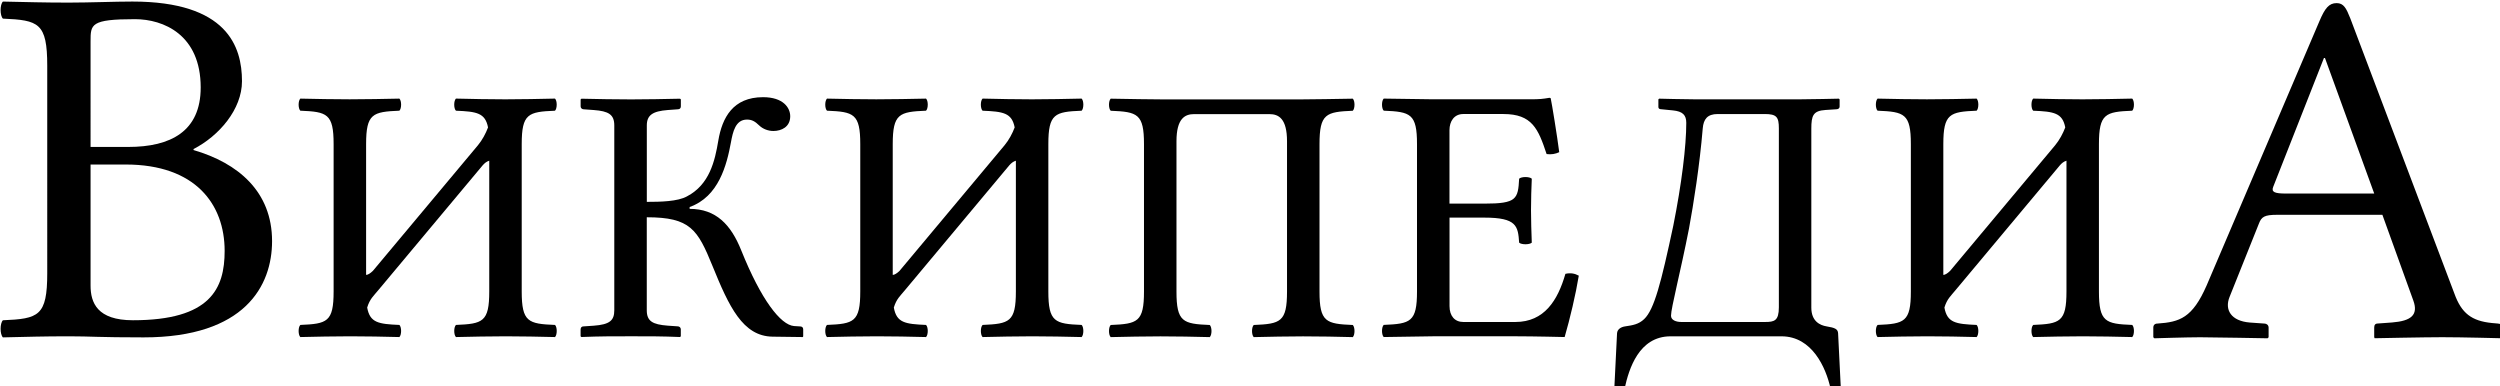
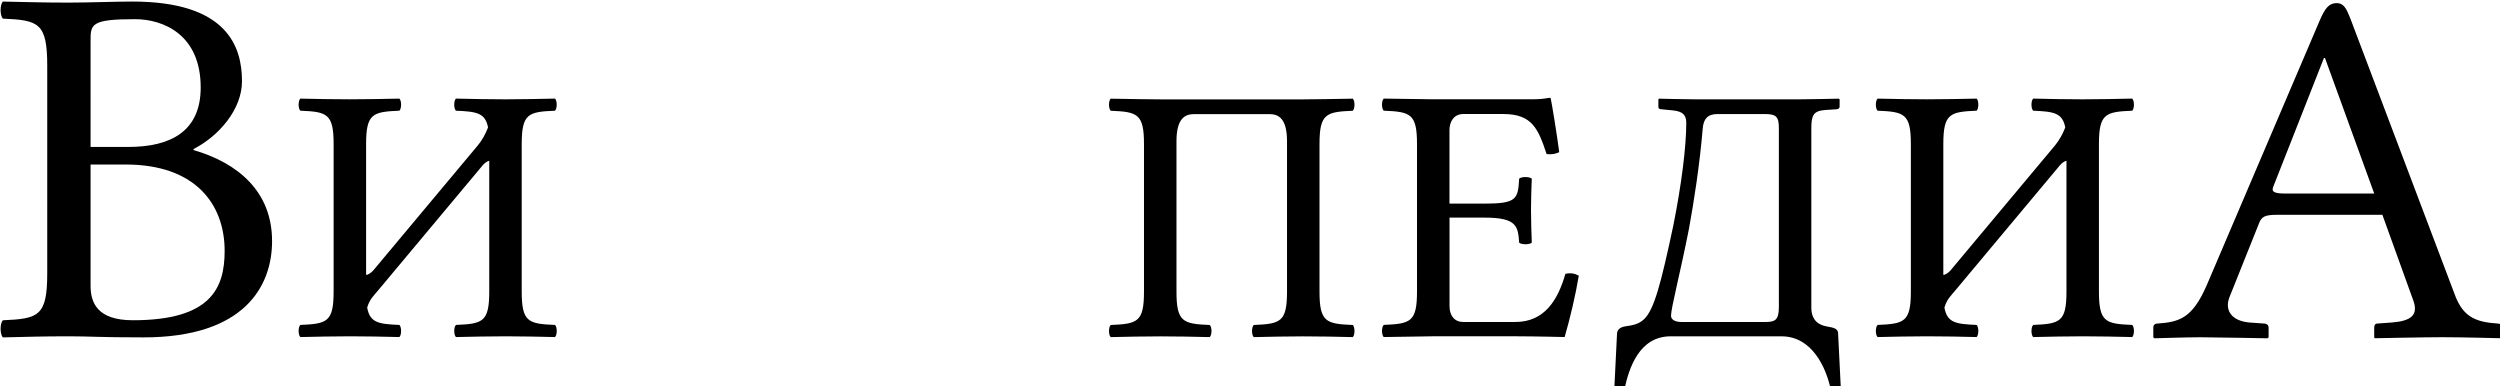
<svg xmlns="http://www.w3.org/2000/svg" version="1.1" id="svg3857" x="0px" y="0px" width="118.997" height="18.392" viewBox="0 0 118.997 18.392" xml:space="preserve">
  <g id="g6492" transform="matrix(0.899,0,0,0.899,-64.308,-163.181)" style="fill:#000000">
    <path transform="translate(69.1,66.473)" id="path696" d="m 9.441,115.123 c 5.021,0 5.804,2.382 5.804,4.218 0,1.487 -1.212,2.895 -2.564,3.59 v 0.055 c 2.349,0.686 4.157,2.19 4.157,4.822 0,2.354 -1.431,5.096 -6.802,5.096 -2.402,0 -2.78,-0.057 -3.941,-0.057 -1.376,0 -2.186,0.028 -3.509,0.057 -0.162,-0.165 -0.162,-0.741 0,-0.906 1.89,-0.081 2.348,-0.218 2.348,-2.491 V 118.52 c 0,-2.273 -0.458,-2.411 -2.348,-2.493 -0.162,-0.163 -0.162,-0.739 0,-0.903 1.35,0.026 2.132,0.055 3.482,0.055 1.16,-0.001 2.428,-0.056 3.373,-0.056 z m -2.213,7.698 h 1.998 c 2.24,0 3.833,-0.823 3.833,-3.148 0,-2.796 -1.971,-3.617 -3.482,-3.617 -2.349,0 -2.349,0.272 -2.349,1.177 z m 0,7.34 c 0,0.905 0.351,1.836 2.241,1.836 4.103,0 4.858,-1.669 4.858,-3.671 0,-2.464 -1.539,-4.574 -5.236,-4.574 H 7.228 Z" style="fill:#000000" />
    <path transform="translate(69.1,66.473)" id="path698" d="m 31.819,132.245 c 0.121,0.114 0.121,0.525 0,0.642 -1.013,-0.02 -1.6,-0.04 -2.612,-0.04 -1.033,0 -1.64,0.021 -2.632,0.04 -0.122,-0.116 -0.122,-0.527 0,-0.642 1.417,-0.06 1.762,-0.155 1.762,-1.771 v -6.925 c -0.152,0.049 -0.255,0.137 -0.354,0.252 l -5.53,6.615 c -0.237,0.291 -0.439,0.447 -0.579,0.909 0.144,0.804 0.595,0.873 1.705,0.92 0.122,0.116 0.122,0.525 0,0.642 -1.013,-0.021 -1.6,-0.04 -2.612,-0.04 -1.033,0 -1.64,0.021 -2.632,0.04 -0.121,-0.116 -0.121,-0.525 0,-0.642 1.417,-0.059 1.762,-0.155 1.762,-1.771 v -7.801 c 0,-1.613 -0.344,-1.713 -1.762,-1.771 -0.121,-0.115 -0.121,-0.525 0,-0.64 1.013,0.019 1.6,0.037 2.612,0.037 1.033,0 1.64,-0.02 2.632,-0.037 0.122,0.114 0.122,0.524 0,0.64 -1.417,0.059 -1.762,0.157 -1.762,1.771 v 6.924 c 0.093,-0.005 0.21,-0.071 0.358,-0.213 l 5.564,-6.653 c 0.229,-0.276 0.417,-0.629 0.534,-0.944 -0.15,-0.77 -0.605,-0.84 -1.699,-0.884 -0.122,-0.116 -0.122,-0.526 0,-0.642 1.013,0.02 1.6,0.039 2.612,0.039 1.032,0 1.64,-0.021 2.632,-0.039 0.121,0.115 0.121,0.525 0,0.642 -1.417,0.058 -1.762,0.155 -1.762,1.771 v 7.8 c 10e-4,1.616 0.345,1.714 1.763,1.771 z" style="fill:#000000" />
-     <path transform="translate(69.1,66.473)" id="path700" d="m 33.175,132.477 c 0,-0.097 0.061,-0.154 0.142,-0.154 l 0.546,-0.037 c 0.851,-0.062 1.094,-0.274 1.094,-0.817 v -9.785 c 0,-0.584 -0.304,-0.759 -1.094,-0.818 l -0.526,-0.038 c -0.081,0 -0.162,-0.059 -0.162,-0.154 v -0.37 l 0.041,-0.037 c 1.013,0.019 1.62,0.037 2.632,0.037 1.013,0 1.6,-0.02 2.592,-0.037 l 0.041,0.037 v 0.37 c 0,0.098 -0.061,0.154 -0.162,0.154 l -0.526,0.038 c -0.81,0.062 -1.114,0.273 -1.114,0.818 v 4.045 c 0.729,0 1.64,-0.019 2.126,-0.291 1.194,-0.623 1.478,-1.867 1.66,-2.956 0.203,-1.204 0.77,-2.296 2.369,-2.296 1.073,0 1.438,0.563 1.438,1.011 0,0.564 -0.465,0.779 -0.891,0.779 -0.263,0 -0.547,-0.097 -0.75,-0.292 -0.223,-0.215 -0.385,-0.312 -0.648,-0.312 -0.607,0 -0.747,0.643 -0.85,1.205 -0.223,1.207 -0.648,2.878 -2.187,3.424 v 0.098 c 1.397,0 2.187,0.835 2.733,2.199 1.055,2.624 2.086,3.948 2.794,4.006 l 0.324,0.02 c 0.102,0 0.162,0.058 0.162,0.153 v 0.37 l -0.02,0.04 -1.6,-0.021 c -1.58,-0.02 -2.309,-1.596 -3.179,-3.735 -0.792,-1.943 -1.174,-2.586 -3.483,-2.586 v 4.922 c 0,0.581 0.304,0.755 1.114,0.817 l 0.526,0.036 c 0.081,0 0.162,0.06 0.162,0.155 v 0.371 l -0.041,0.039 c -0.972,-0.039 -1.559,-0.039 -2.571,-0.039 -1.013,0 -1.661,0 -2.653,0.039 l -0.041,-0.039 v -0.369 z" style="fill:#000000" />
-     <path transform="translate(69.1,66.473)" id="path702" d="m 59.701,132.245 c 0.121,0.114 0.121,0.525 0,0.642 -1.012,-0.02 -1.6,-0.04 -2.611,-0.04 -1.033,0 -1.641,0.021 -2.632,0.04 -0.122,-0.116 -0.122,-0.527 0,-0.642 1.417,-0.06 1.762,-0.155 1.762,-1.771 v -6.925 c -0.151,0.049 -0.255,0.137 -0.354,0.252 l -5.529,6.615 c -0.237,0.291 -0.439,0.447 -0.579,0.909 0.144,0.804 0.595,0.873 1.705,0.92 0.122,0.116 0.122,0.525 0,0.642 -1.013,-0.021 -1.601,-0.04 -2.612,-0.04 -1.033,0 -1.64,0.021 -2.632,0.04 -0.122,-0.116 -0.122,-0.525 0,-0.642 1.417,-0.059 1.762,-0.155 1.762,-1.771 v -7.801 c 0,-1.613 -0.344,-1.713 -1.762,-1.771 -0.122,-0.115 -0.122,-0.525 0,-0.64 1.013,0.019 1.6,0.037 2.612,0.037 1.033,0 1.64,-0.02 2.632,-0.037 0.122,0.114 0.122,0.524 0,0.64 -1.417,0.059 -1.763,0.157 -1.763,1.771 v 6.924 c 0.094,-0.005 0.211,-0.071 0.359,-0.213 l 5.563,-6.653 c 0.229,-0.276 0.417,-0.629 0.534,-0.944 -0.15,-0.77 -0.605,-0.84 -1.699,-0.884 -0.122,-0.116 -0.122,-0.526 0,-0.642 1.013,0.02 1.6,0.039 2.611,0.039 1.033,0 1.641,-0.021 2.633,-0.039 0.121,0.115 0.121,0.525 0,0.642 -1.418,0.058 -1.762,0.155 -1.762,1.771 v 7.8 c 0,1.616 0.344,1.714 1.762,1.771 z" style="fill:#000000" />
    <path transform="translate(69.1,66.473)" id="path704" d="m 74.058,120.265 c 0.121,0.114 0.121,0.524 0,0.64 -1.418,0.059 -1.762,0.156 -1.762,1.771 v 7.801 c 0,1.615 0.344,1.712 1.762,1.771 0.121,0.116 0.121,0.525 0,0.642 -0.992,-0.021 -1.6,-0.04 -2.633,-0.04 -1.012,0 -1.6,0.021 -2.611,0.04 -0.121,-0.116 -0.121,-0.525 0,-0.642 1.417,-0.059 1.762,-0.155 1.762,-1.771 v -7.956 c 0,-1.205 -0.445,-1.438 -0.932,-1.438 h -3.989 c -0.485,0 -0.932,0.231 -0.932,1.438 v 7.956 c 0,1.615 0.344,1.712 1.762,1.771 0.123,0.116 0.123,0.525 0,0.642 -1.012,-0.021 -1.6,-0.04 -2.611,-0.04 -1.033,0 -1.641,0.021 -2.633,0.04 -0.121,-0.116 -0.121,-0.525 0,-0.642 1.418,-0.059 1.762,-0.155 1.762,-1.771 v -7.801 c 0,-1.613 -0.344,-1.713 -1.762,-1.771 -0.121,-0.115 -0.121,-0.525 0,-0.64 1.013,0.019 2.146,0.037 2.613,0.037 h 7.592 c 0.546,0 1.6,-0.02 2.612,-0.037 z" style="fill:#000000" />
    <path transform="translate(69.1,66.473)" id="path706" d="m 82.866,124.502 c 0.122,-0.116 0.547,-0.116 0.669,0 -0.021,0.586 -0.041,1.011 -0.041,1.674 0,0.66 0.021,1.029 0.041,1.713 -0.122,0.113 -0.547,0.113 -0.669,0 -0.061,-0.876 -0.121,-1.326 -1.842,-1.326 H 79.18 v 4.688 c 0,0.526 0.283,0.838 0.729,0.838 h 2.755 c 1.538,0 2.248,-1.149 2.651,-2.549 0.267,-0.063 0.498,-0.021 0.709,0.097 -0.162,0.992 -0.466,2.276 -0.749,3.249 0,0 -1.62,-0.04 -2.592,-0.04 h -4.354 c 0,0 -1.641,0.021 -2.633,0.04 -0.121,-0.116 -0.121,-0.526 0,-0.643 1.418,-0.058 1.762,-0.154 1.762,-1.77 v -7.801 c 0,-1.614 -0.344,-1.712 -1.762,-1.771 -0.121,-0.115 -0.121,-0.525 0,-0.64 1.014,0.019 2.612,0.037 2.612,0.037 h 5.163 c 0.486,0 0.648,-0.02 0.992,-0.078 0.062,0 0.08,0.021 0.08,0.06 0.041,0.155 0.346,2.021 0.445,2.818 -0.197,0.094 -0.417,0.134 -0.668,0.1 -0.445,-1.342 -0.77,-2.12 -2.288,-2.12 h -2.126 c -0.484,0 -0.729,0.388 -0.729,0.854 v 3.89 h 1.843 c 1.725,0.002 1.786,-0.249 1.846,-1.32 z" style="fill:#000000" />
    <path transform="translate(69.1,66.473)" id="path708" d="m 91.027,126.992 c 0.444,-2.217 0.688,-4.22 0.688,-5.446 0,-0.408 -0.183,-0.609 -0.709,-0.66 l -0.607,-0.06 c -0.102,0 -0.161,-0.038 -0.161,-0.117 v -0.407 l 0.04,-0.037 c 0,0 1.417,0.037 2.023,0.037 h 5.285 c 0.607,0 2.207,-0.037 2.207,-0.037 l 0.041,0.037 v 0.37 c 0,0.116 -0.08,0.148 -0.162,0.154 l -0.588,0.038 c -0.65,0.043 -0.748,0.292 -0.748,0.994 v 9.472 c 0,0.719 0.455,0.934 0.811,0.992 0.439,0.073 0.595,0.138 0.607,0.37 l 0.142,2.878 c -0.547,0 -0.547,0.021 -0.547,0.021 -0.243,-1.089 -0.972,-2.743 -2.593,-2.743 h -5.871 c -1.682,0 -2.207,1.732 -2.43,2.743 l -0.548,-0.021 0.142,-2.878 c 0.014,-0.232 0.226,-0.341 0.427,-0.37 0.396,-0.059 0.719,-0.106 1.012,-0.389 0.53,-0.506 0.892,-1.907 1.539,-4.941 z m 2.349,-5.913 c -0.545,0 -0.748,0.273 -0.789,0.759 -0.164,1.964 -0.485,3.986 -0.729,5.31 -0.445,2.275 -0.951,4.202 -0.951,4.609 0,0.233 0.264,0.332 0.547,0.332 h 4.434 c 0.486,0 0.729,-0.06 0.729,-0.779 v -9.474 c 0,-0.603 -0.122,-0.757 -0.749,-0.757 z" style="fill:#000000" />
    <path transform="translate(69.1,66.473)" id="path710" d="m 115.326,132.245 c 0.122,0.114 0.122,0.525 0,0.642 -1.013,-0.02 -1.6,-0.04 -2.612,-0.04 -1.031,0 -1.64,0.021 -2.631,0.04 -0.121,-0.116 -0.121,-0.527 0,-0.642 1.416,-0.06 1.762,-0.155 1.762,-1.771 v -6.925 c -0.152,0.049 -0.256,0.137 -0.354,0.252 l -5.53,6.615 c -0.235,0.291 -0.438,0.447 -0.578,0.909 0.145,0.804 0.596,0.873 1.705,0.92 0.121,0.116 0.121,0.525 0,0.642 -1.013,-0.021 -1.601,-0.04 -2.611,-0.04 -1.033,0 -1.641,0.021 -2.633,0.04 -0.121,-0.116 -0.121,-0.525 0,-0.642 1.418,-0.059 1.762,-0.155 1.762,-1.771 v -7.801 c 0,-1.613 -0.344,-1.713 -1.762,-1.771 -0.121,-0.115 -0.121,-0.525 0,-0.64 1.013,0.019 1.6,0.037 2.611,0.037 1.032,0 1.641,-0.02 2.633,-0.037 0.121,0.114 0.121,0.524 0,0.64 -1.418,0.059 -1.763,0.157 -1.763,1.771 v 6.924 c 0.095,-0.005 0.211,-0.071 0.358,-0.213 l 5.564,-6.653 c 0.229,-0.276 0.416,-0.629 0.534,-0.944 -0.149,-0.77 -0.604,-0.84 -1.698,-0.884 -0.121,-0.116 -0.121,-0.526 0,-0.642 1.012,0.02 1.6,0.039 2.611,0.039 1.032,0 1.641,-0.021 2.632,-0.039 0.122,0.115 0.122,0.525 0,0.642 -1.417,0.058 -1.762,0.155 -1.762,1.771 v 7.8 c 0,1.616 0.345,1.714 1.762,1.771 z" style="fill:#000000" />
    <path style="fill:#000000" transform="matrix(1.034,0,0,1.034,72.857,62.353)" id="path6043" d="m 113.922,131.758 0.754,0.053 c 0.104,0 0.208,0.078 0.208,0.207 v 0.494 l -0.052,0.053 c 0,0 -2.834,-0.053 -3.458,-0.053 -0.677,0 -2.341,0.053 -2.341,0.053 l -0.053,-0.053 v -0.494 c 0,-0.129 0.078,-0.207 0.209,-0.207 1.145,-0.078 1.793,-0.287 2.521,-1.951 l 5.771,-13.521 c 0.285,-0.676 0.494,-0.937 0.886,-0.937 0.362,0 0.493,0.261 0.7,0.781 l 5.33,14.092 c 0.365,1.015 0.886,1.404 1.926,1.508 l 0.285,0.025 c 0.131,0 0.261,0.077 0.261,0.209 v 0.492 l -0.078,0.053 c 0,0 -2.002,-0.053 -3.017,-0.053 -0.91,0 -3.459,0.053 -3.459,0.053 l -0.024,-0.053 v -0.492 c 0,-0.132 0.052,-0.209 0.185,-0.209 l 0.728,-0.053 c 0.987,-0.077 1.353,-0.391 1.092,-1.117 l -1.586,-4.396 h -5.41 c -0.624,0 -0.78,0.104 -0.909,0.44 l -1.509,3.771 c -0.26,0.654 0.078,1.227 1.04,1.305 z m 6.37,-6.606 -2.522,-6.941 h -0.052 l -2.6,6.604 c -0.104,0.262 0.077,0.338 0.649,0.338 h 4.525 z" />
  </g>
</svg>